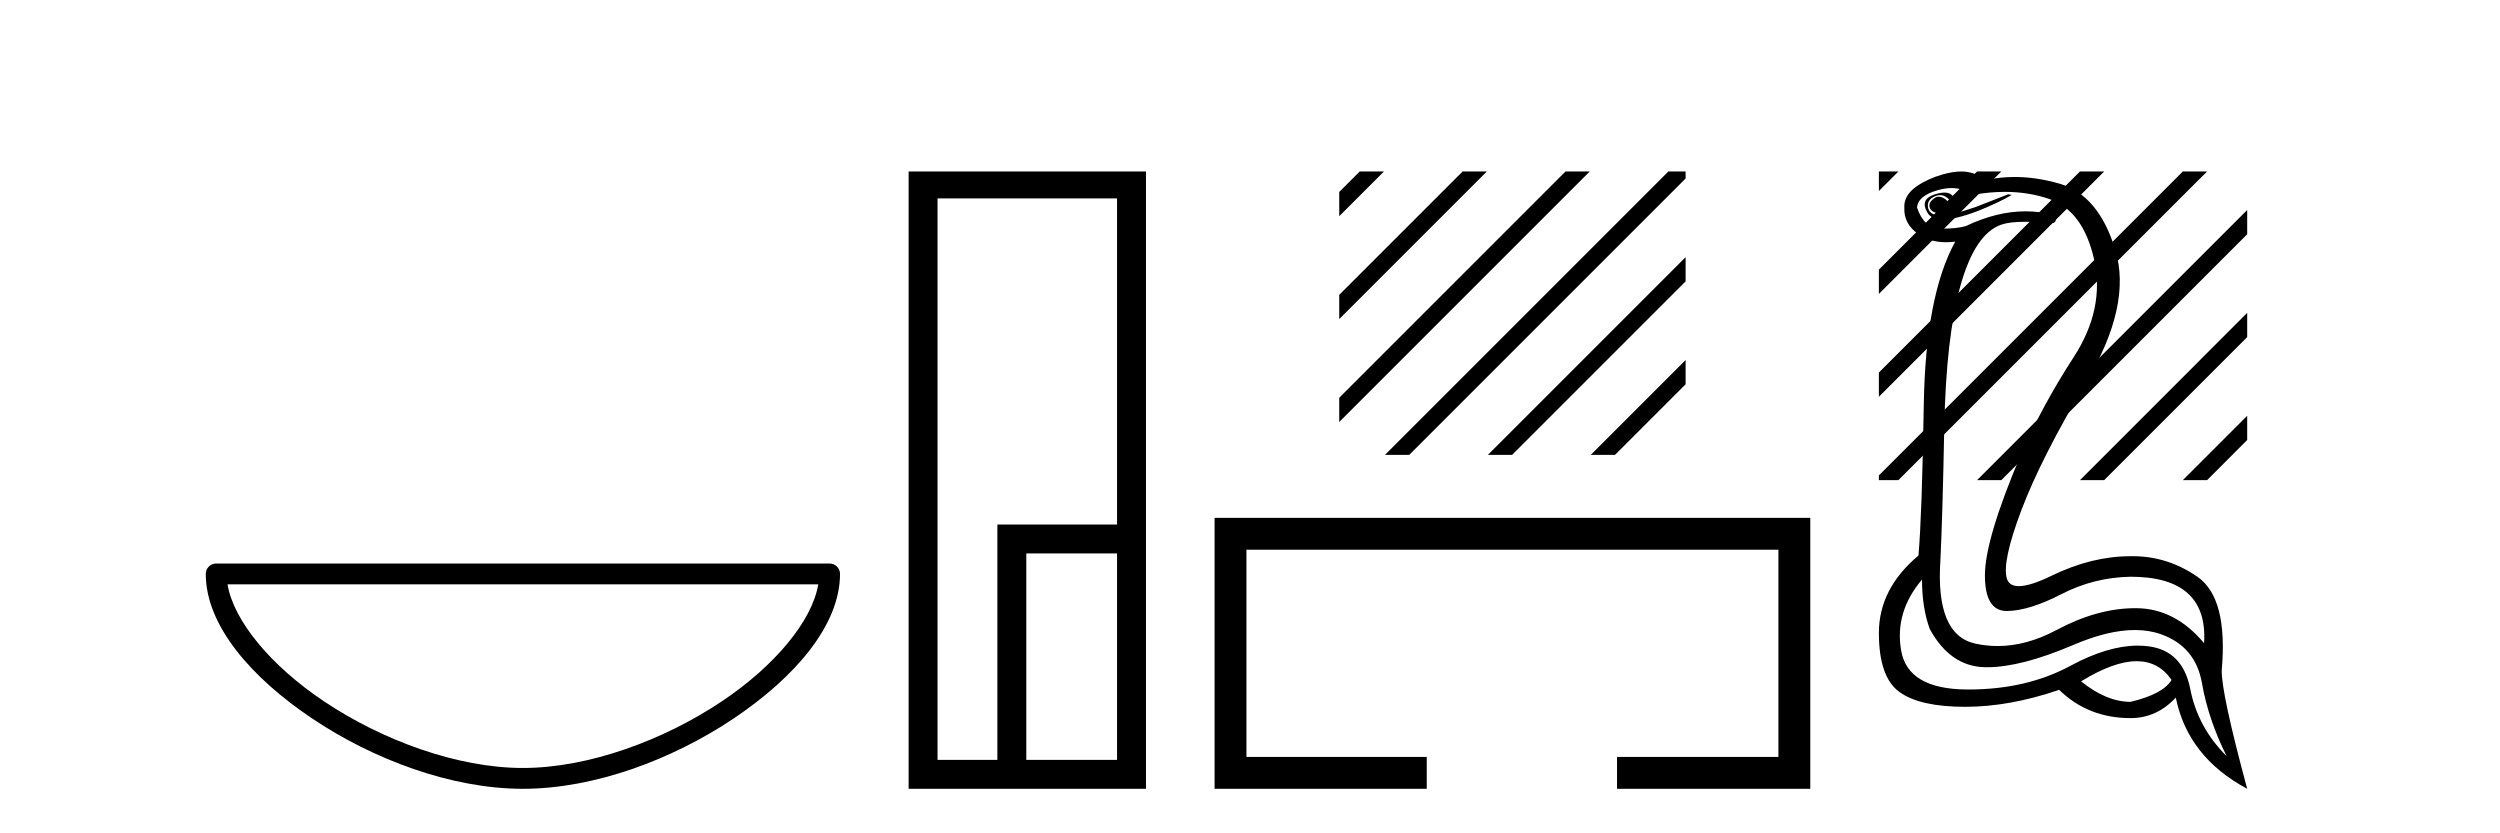
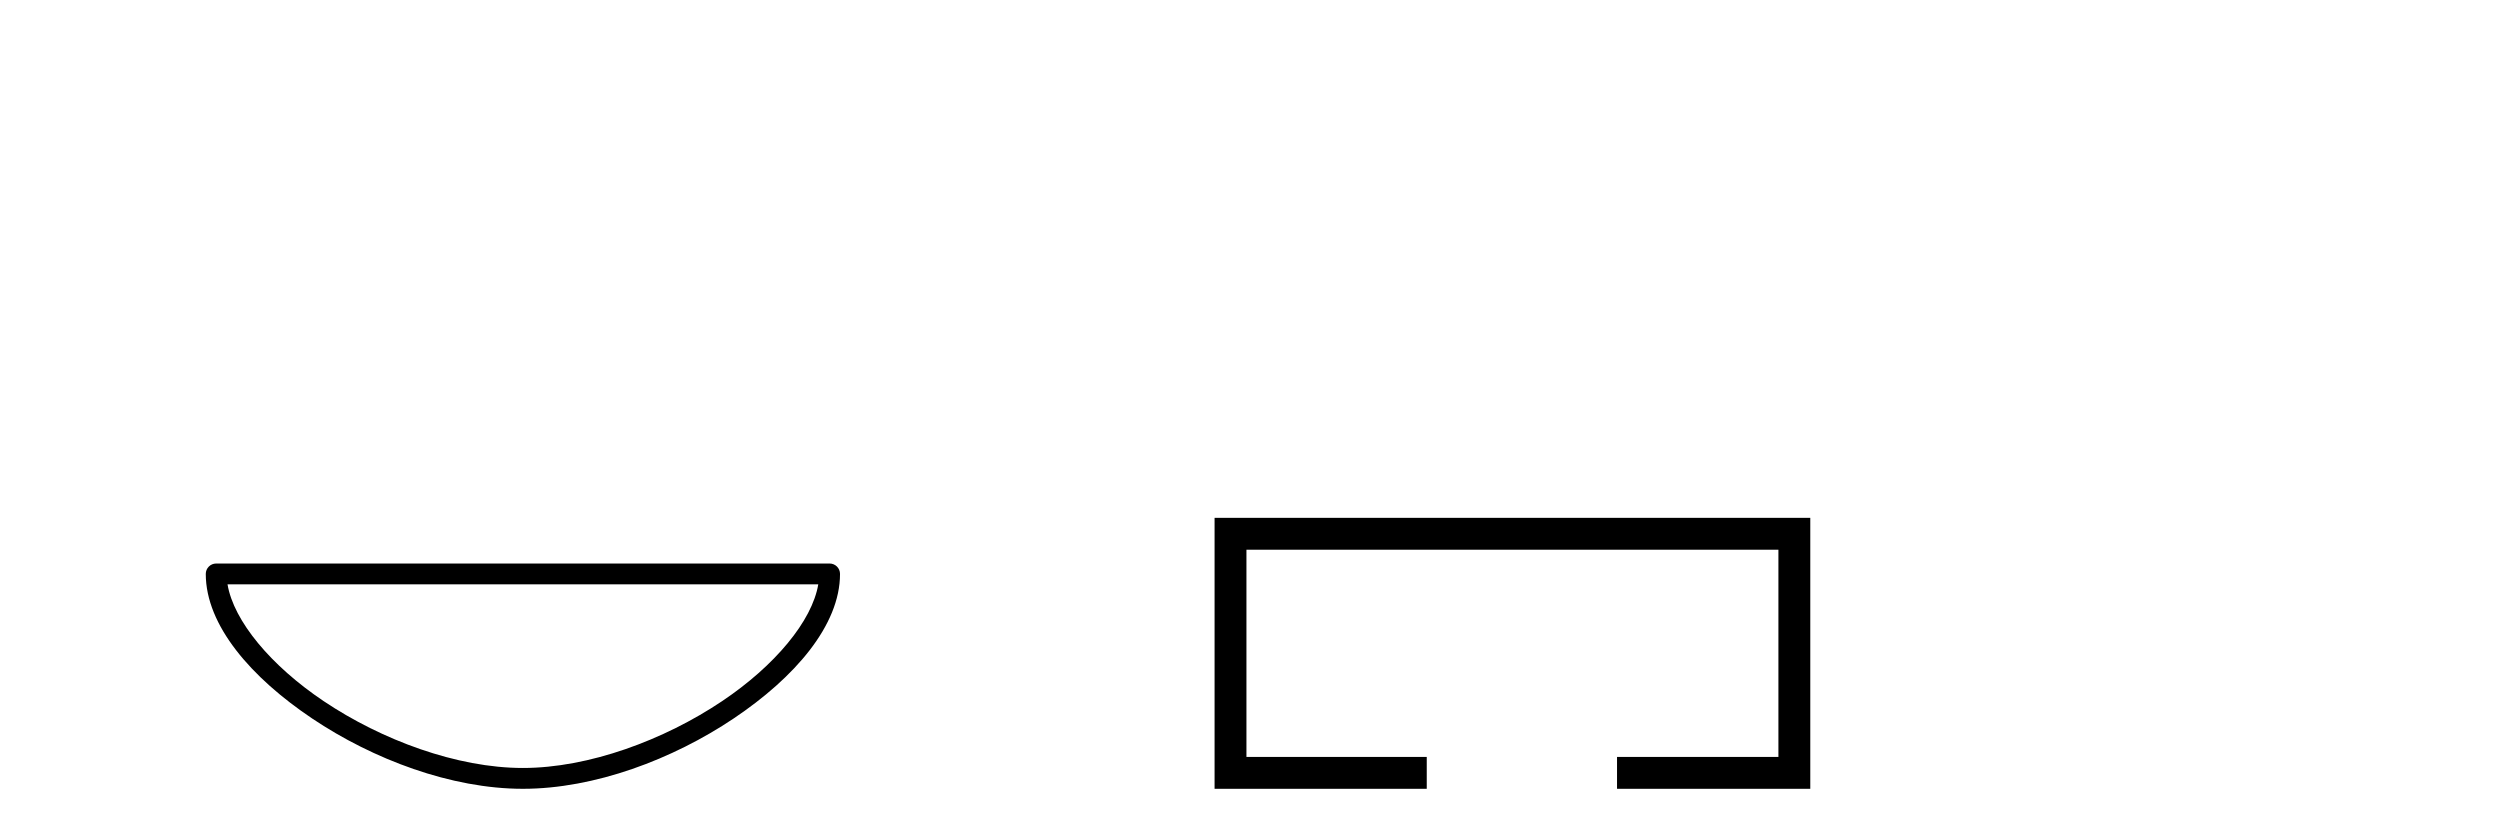
<svg xmlns="http://www.w3.org/2000/svg" width="123.0" height="41.0">
  <path d="M 40.259 28.749 C 39.956 30.555 38.125 32.754 35.525 34.498 C 32.674 36.41 28.97 37.784 25.726 37.784 C 22.483 37.784 18.779 36.41 15.928 34.498 C 13.328 32.754 11.497 30.555 11.194 28.749 ZM 10.637 27.725 C 10.354 27.725 10.124 27.954 10.124 28.237 C 10.124 30.768 12.356 33.337 15.357 35.349 C 18.358 37.362 22.198 38.809 25.726 38.809 C 29.254 38.809 33.095 37.362 36.096 35.349 C 39.097 33.337 41.329 30.768 41.329 28.237 C 41.329 27.954 41.1 27.725 40.817 27.725 Z" style="fill:#000000;stroke:none" />
-   <path d="M 54.959 9.762 L 54.959 25.807 L 49.071 25.807 L 49.071 37.386 L 46.127 37.386 L 46.127 9.762 ZM 54.959 27.229 L 54.959 37.386 L 50.494 37.386 L 50.494 27.229 ZM 44.704 8.437 L 44.704 38.809 L 56.382 38.809 L 56.382 8.437 Z" style="fill:#000000;stroke:none" />
-   <path d="M 66.898 8.437 L 65.891 9.444 L 65.891 10.637 L 67.793 8.735 L 68.091 8.437 ZM 71.96 8.437 L 65.891 14.506 L 65.891 15.699 L 72.855 8.735 L 73.153 8.437 ZM 77.022 8.437 L 65.891 19.568 L 65.891 20.761 L 77.917 8.735 L 78.215 8.437 ZM 82.084 8.437 L 68.44 22.081 L 68.142 22.379 L 69.335 22.379 L 82.932 8.782 L 82.932 8.437 ZM 82.932 12.651 L 73.502 22.081 L 73.204 22.379 L 74.397 22.379 L 82.932 13.844 L 82.932 12.651 ZM 82.932 17.713 L 78.564 22.081 L 78.266 22.379 L 79.459 22.379 L 82.932 18.906 L 82.932 17.713 Z" style="fill:#000000;stroke:none" />
  <path d="M 59.757 25.478 L 59.757 38.809 L 70.196 38.809 L 70.196 37.241 L 61.325 37.241 L 61.325 27.046 L 87.498 27.046 L 87.498 37.241 L 79.558 37.241 L 79.558 38.809 L 89.066 38.809 L 89.066 25.478 Z" style="fill:#000000;stroke:none" />
-   <path d="M 95.381 9.677 Q 95.318 9.677 95.258 9.697 Q 94.841 9.941 94.945 10.219 Q 95.015 10.428 95.345 10.497 Q 95.408 10.51 95.464 10.51 Q 95.702 10.51 95.815 10.271 Q 95.954 9.975 95.711 9.801 Q 95.537 9.677 95.381 9.677 ZM 95.668 9.475 Q 95.473 9.475 95.206 9.558 Q 94.424 9.801 94.841 10.48 Q 95.037 10.798 95.587 10.798 Q 96.206 10.798 97.276 10.393 Q 98.25 10.01 98.98 9.593 L 98.806 9.558 L 97.206 10.184 Q 95.958 10.61 95.47 10.61 Q 95.4 10.61 95.345 10.601 Q 94.911 10.532 94.858 10.201 Q 94.806 9.871 95.119 9.697 Q 95.293 9.601 95.451 9.601 Q 95.577 9.601 95.693 9.662 Q 95.954 9.801 95.971 9.993 Q 95.989 10.184 95.85 10.393 Q 96.302 10.254 96.145 9.784 Q 96.042 9.475 95.668 9.475 ZM 96.022 9.253 Q 96.601 9.253 97.032 9.593 Q 97.867 9.44 98.638 9.44 Q 99.794 9.44 100.806 9.784 Q 102.493 10.358 103.032 12.775 Q 103.571 15.193 102.023 17.575 Q 100.476 19.958 99.432 22.358 Q 97.658 26.531 97.658 28.305 Q 97.658 30.062 98.733 30.062 Q 98.743 30.062 98.754 30.062 Q 99.85 30.044 101.432 29.227 Q 103.015 28.41 104.823 28.375 Q 108.649 28.375 108.441 31.644 Q 107.015 29.94 105.119 29.923 Q 105.089 29.922 105.06 29.922 Q 103.191 29.922 101.171 31.001 Q 99.702 31.785 98.287 31.785 Q 97.725 31.785 97.171 31.662 Q 95.224 31.227 95.467 27.575 Q 95.571 25.488 95.658 21.036 Q 95.745 16.584 96.458 14.045 Q 97.171 11.506 98.458 11.054 Q 98.864 10.912 99.637 10.912 Q 100.189 10.912 100.928 10.984 Q 101.31 10.949 100.997 10.567 Q 100.34 10.397 99.656 10.397 Q 98.243 10.397 96.719 11.123 Q 96.286 11.247 95.62 11.247 Q 95.537 11.247 95.45 11.245 Q 94.667 11.228 94.319 10.219 Q 94.354 9.628 95.363 9.349 Q 95.714 9.253 96.022 9.253 ZM 105.125 32.531 Q 106.209 32.531 106.841 33.453 Q 106.423 34.149 104.823 34.531 Q 103.641 34.531 102.389 33.523 Q 104 32.531 105.125 32.531 ZM 94.563 28.514 Q 94.563 29.905 94.945 30.949 Q 95.954 32.792 97.658 32.827 Q 97.709 32.828 97.761 32.828 Q 99.442 32.828 102.006 31.731 Q 103.724 30.997 105.038 30.997 Q 105.746 30.997 106.336 31.21 Q 108.023 31.818 108.336 33.609 Q 108.649 35.401 109.554 37.209 Q 108.128 35.783 107.762 33.905 Q 107.397 32.027 105.728 31.801 Q 105.46 31.765 105.178 31.765 Q 103.706 31.765 101.867 32.757 Q 99.707 33.923 96.855 33.923 Q 96.814 33.923 96.771 33.923 Q 93.867 33.905 93.537 32.01 Q 93.206 30.114 94.563 28.514 ZM 96.49 8.437 Q 96.087 8.437 95.571 8.584 Q 94.841 8.793 94.285 9.175 Q 93.658 9.628 93.693 10.219 Q 93.658 11.019 94.389 11.523 Q 94.961 11.918 95.748 11.918 Q 95.964 11.918 96.198 11.888 L 96.198 11.888 Q 94.737 14.532 94.65 19.923 Q 94.563 25.314 94.389 27.331 Q 92.441 28.966 92.441 31.14 Q 92.441 33.314 93.45 34.044 Q 94.458 34.775 96.684 34.775 Q 98.876 34.775 101.31 33.94 Q 102.736 35.331 104.823 35.331 Q 106.11 35.331 107.049 34.322 Q 107.641 37.244 110.562 38.809 Q 109.275 34.044 109.31 32.966 Q 109.623 29.418 108.11 28.375 Q 106.646 27.365 104.938 27.365 Q 104.881 27.365 104.823 27.366 Q 102.91 27.366 100.945 28.323 Q 99.886 28.838 99.327 28.838 Q 98.849 28.838 98.737 28.462 Q 98.493 27.644 99.45 25.105 Q 100.406 22.566 102.65 18.793 Q 104.893 15.019 104.076 12.306 Q 103.258 9.593 101.328 9.036 Q 100.184 8.707 99.119 8.707 Q 98.387 8.707 97.693 8.862 Q 97.311 8.549 96.806 8.462 Q 96.658 8.437 96.49 8.437 Z" style="fill:#000000;stroke:none" />
-   <path d="M 92.441 8.437 L 92.441 9.397 L 93.103 8.735 L 93.401 8.437 ZM 97.27 8.437 L 92.441 13.266 L 92.441 14.459 L 98.165 8.735 L 98.464 8.437 ZM 102.333 8.437 L 92.441 18.328 L 92.441 19.521 L 103.227 8.735 L 103.526 8.437 ZM 107.395 8.437 L 92.507 23.325 L 92.441 23.39 L 92.441 23.623 L 93.401 23.623 L 108.289 8.735 L 108.588 8.437 ZM 110.562 10.331 L 97.569 23.325 L 97.27 23.623 L 98.464 23.623 L 110.562 11.524 L 110.562 10.331 ZM 110.562 15.393 L 102.631 23.325 L 102.333 23.623 L 103.526 23.623 L 110.562 16.586 L 110.562 15.393 ZM 110.562 20.455 L 107.693 23.325 L 107.395 23.623 L 108.588 23.623 L 110.562 21.648 L 110.562 20.455 Z" style="fill:#000000;stroke:none" />
</svg>